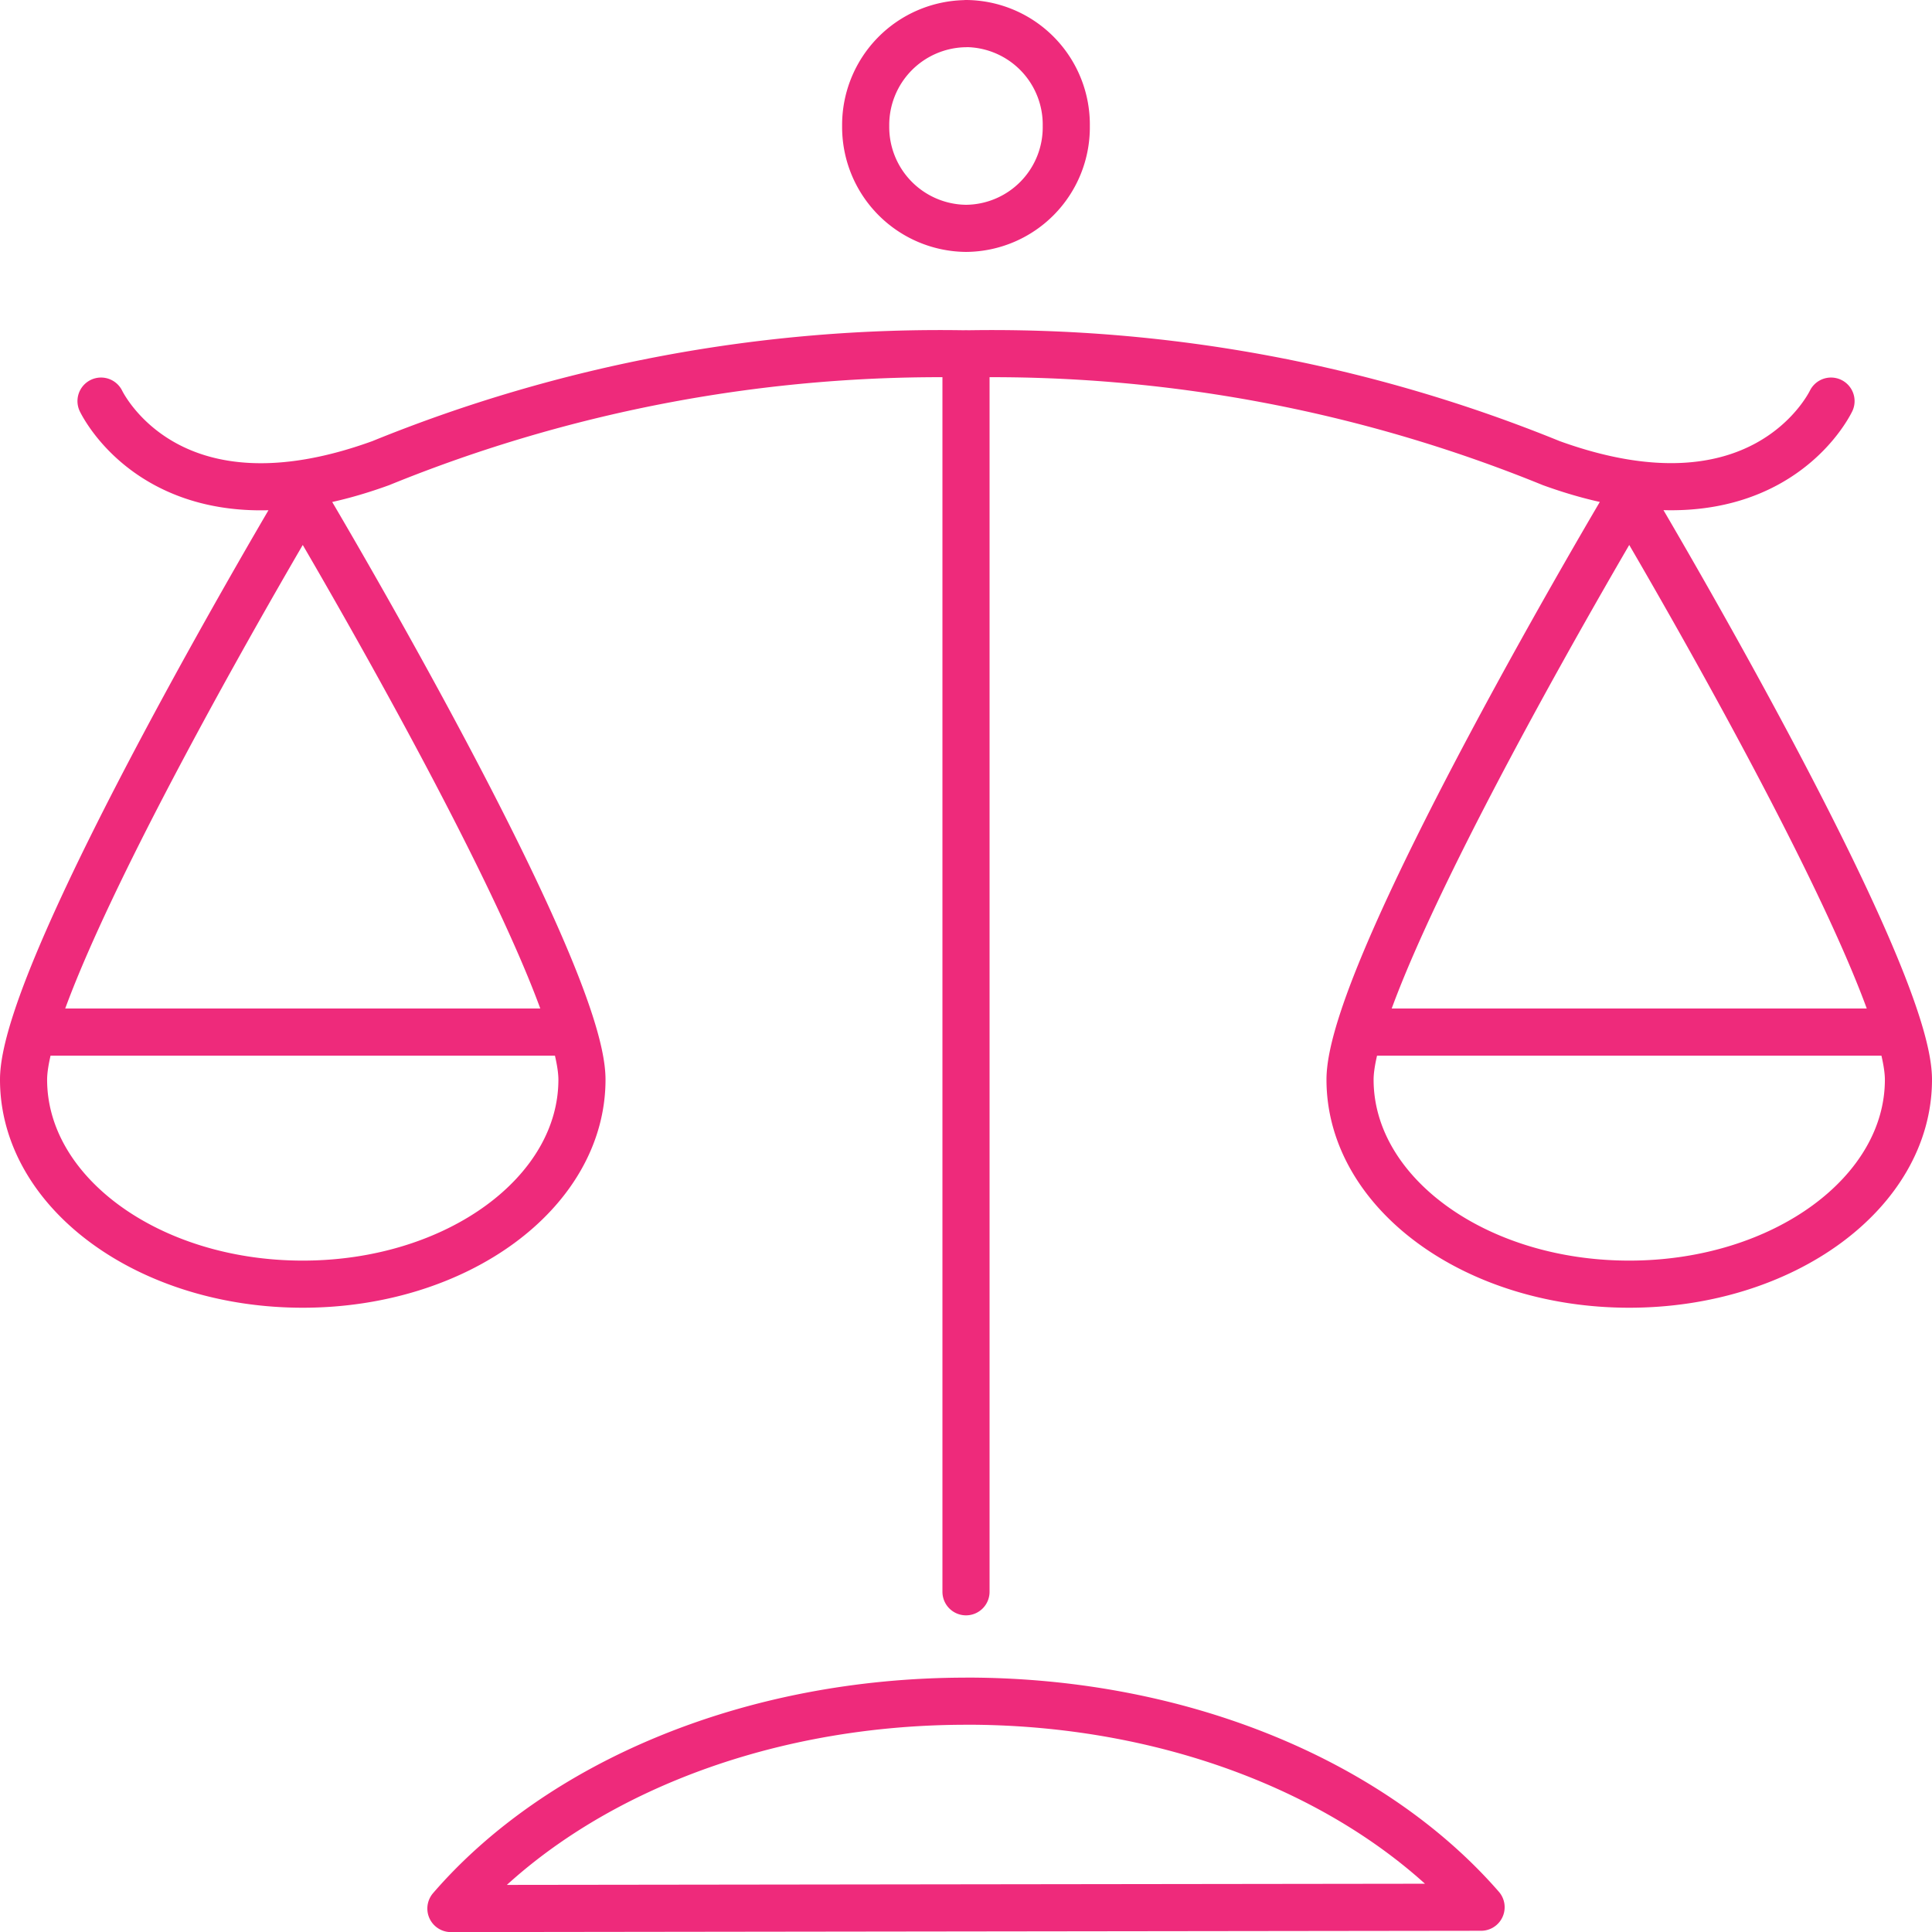
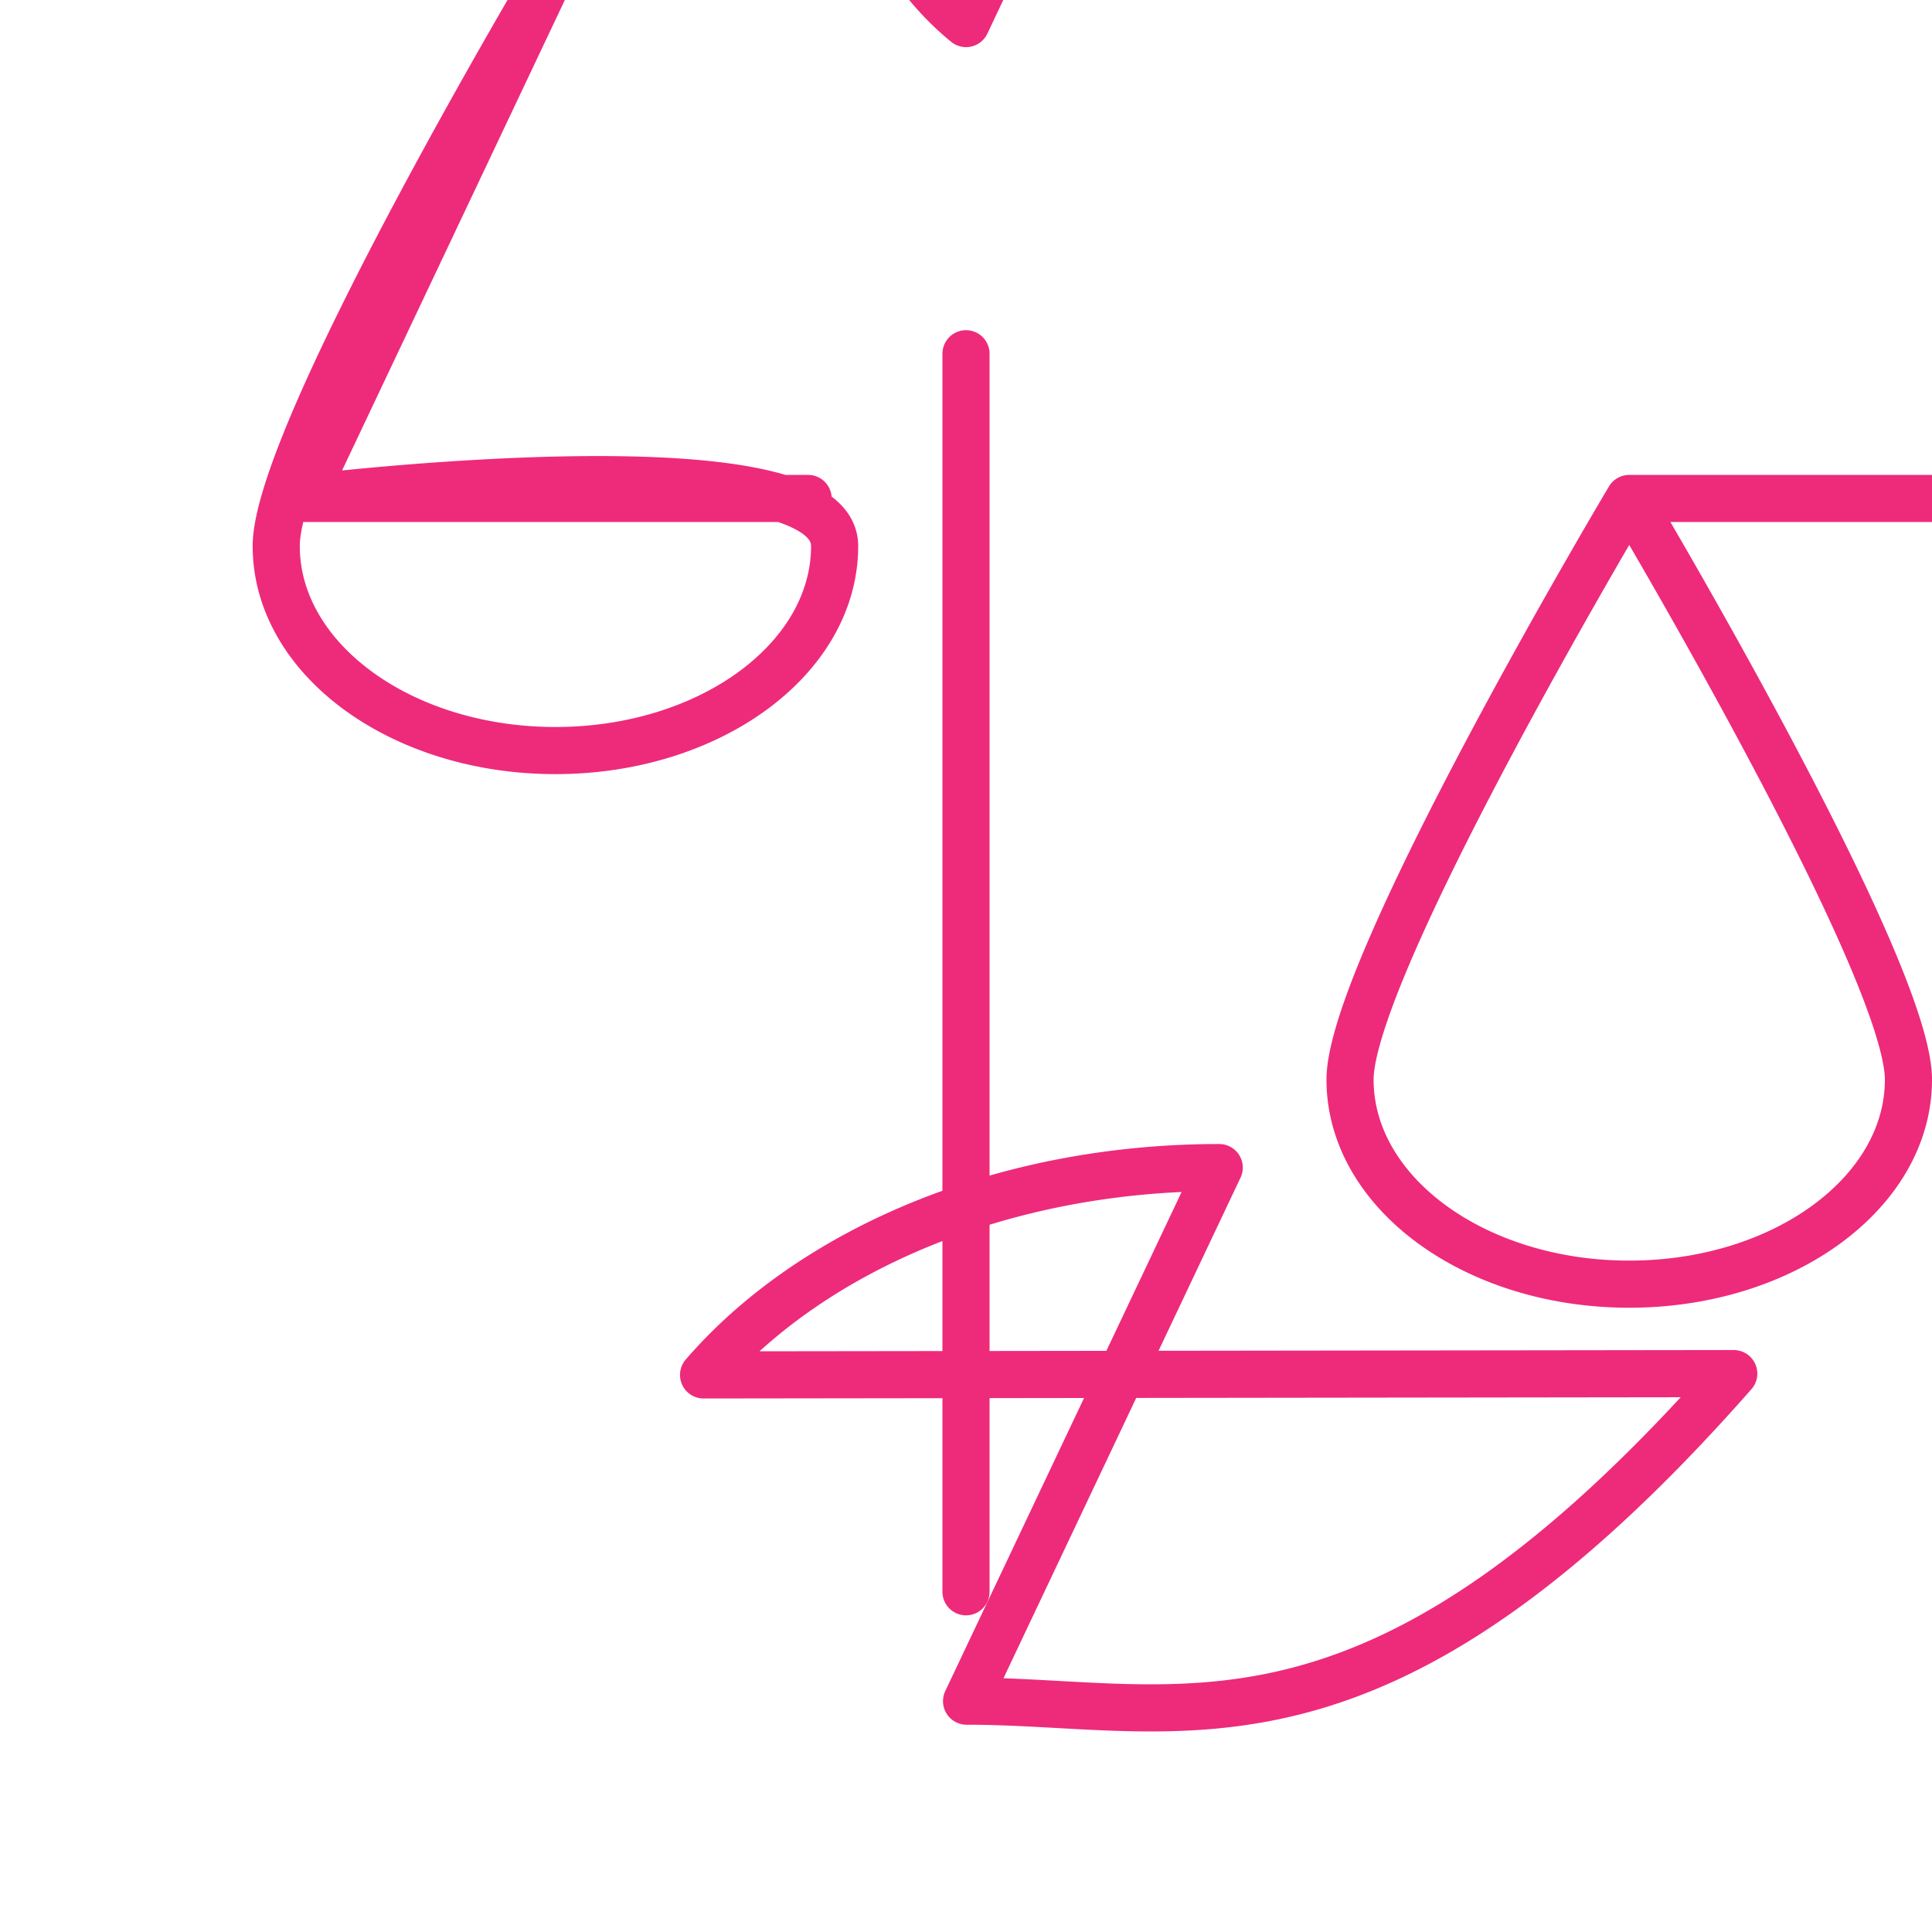
<svg xmlns="http://www.w3.org/2000/svg" width="41" height="41" viewBox="0 0 41 41">
  <defs>
    <style>.a{fill:none;stroke:#ee2a7b;stroke-linecap:round;stroke-linejoin:round;}</style>
  </defs>
-   <path class="a" d="M-454.419,343.447m0-4.324V312.85m14.075,3.071s-5.925,9.935-5.925,12.333,2.651,4.341,5.925,4.341,5.925-1.944,5.925-4.341S-440.344,315.921-440.344,315.921Zm-5.362,11.324h10.724m-33.512-11.324s-5.925,9.935-5.925,12.333,2.652,4.341,5.925,4.341,5.925-1.944,5.925-4.341S-468.494,315.921-468.494,315.921Zm-5.362,11.324h10.724m8.714-21.4a2.151,2.151,0,0,0-2.13,2.173,2.151,2.151,0,0,0,2.13,2.171,2.144,2.144,0,0,0,2.127-2.171A2.144,2.144,0,0,0-454.418,305.843Zm.011,35.6c-4.612,0-8.659,1.756-10.943,4.4l21.862-.028C-445.776,343.188-449.812,341.444-454.407,341.444Zm-18.368-27.59c.091.181,1.52,2.92,5.935,1.317a31.445,31.445,0,0,1,12.4-2.32h.043a31.445,31.445,0,0,1,12.4,2.32c4.419,1.6,5.847-1.14,5.935-1.317" transform="translate(474.919 -305.343)" />
+   <path class="a" d="M-454.419,343.447m0-4.324V312.85m14.075,3.071s-5.925,9.935-5.925,12.333,2.651,4.341,5.925,4.341,5.925-1.944,5.925-4.341S-440.344,315.921-440.344,315.921Zh10.724m-33.512-11.324s-5.925,9.935-5.925,12.333,2.652,4.341,5.925,4.341,5.925-1.944,5.925-4.341S-468.494,315.921-468.494,315.921Zm-5.362,11.324h10.724m8.714-21.4a2.151,2.151,0,0,0-2.13,2.173,2.151,2.151,0,0,0,2.13,2.171,2.144,2.144,0,0,0,2.127-2.171A2.144,2.144,0,0,0-454.418,305.843Zm.011,35.6c-4.612,0-8.659,1.756-10.943,4.4l21.862-.028C-445.776,343.188-449.812,341.444-454.407,341.444Zm-18.368-27.59c.091.181,1.52,2.92,5.935,1.317a31.445,31.445,0,0,1,12.4-2.32h.043a31.445,31.445,0,0,1,12.4,2.32c4.419,1.6,5.847-1.14,5.935-1.317" transform="translate(474.919 -305.343)" />
</svg>